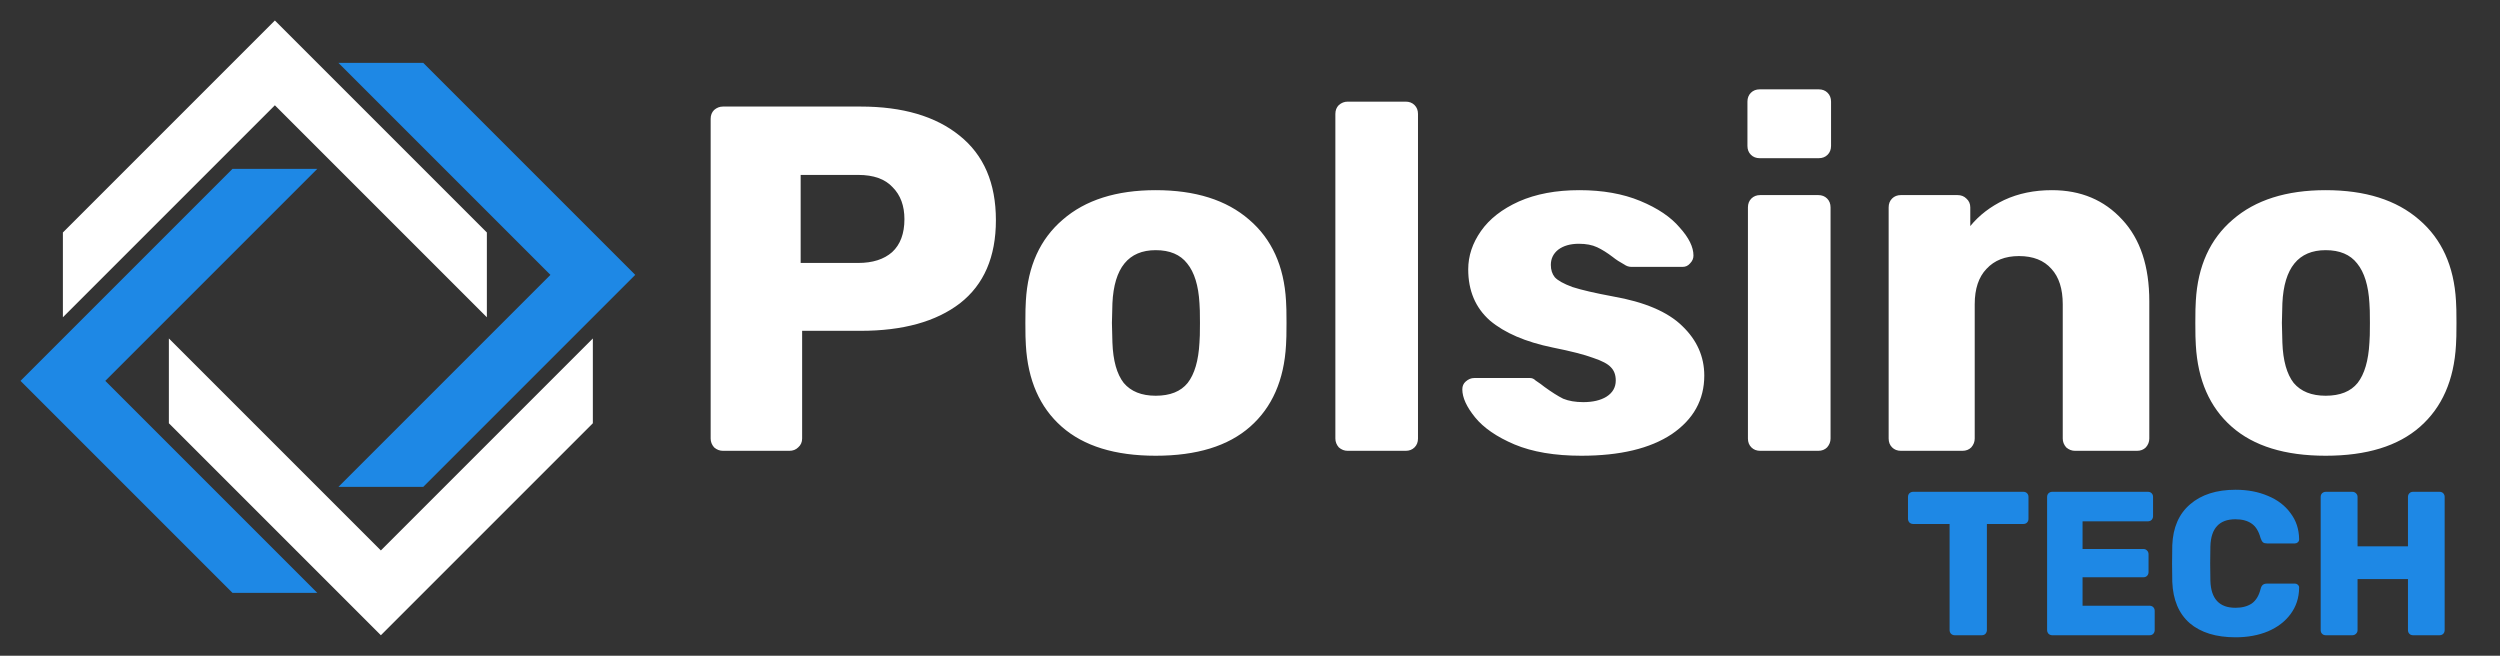
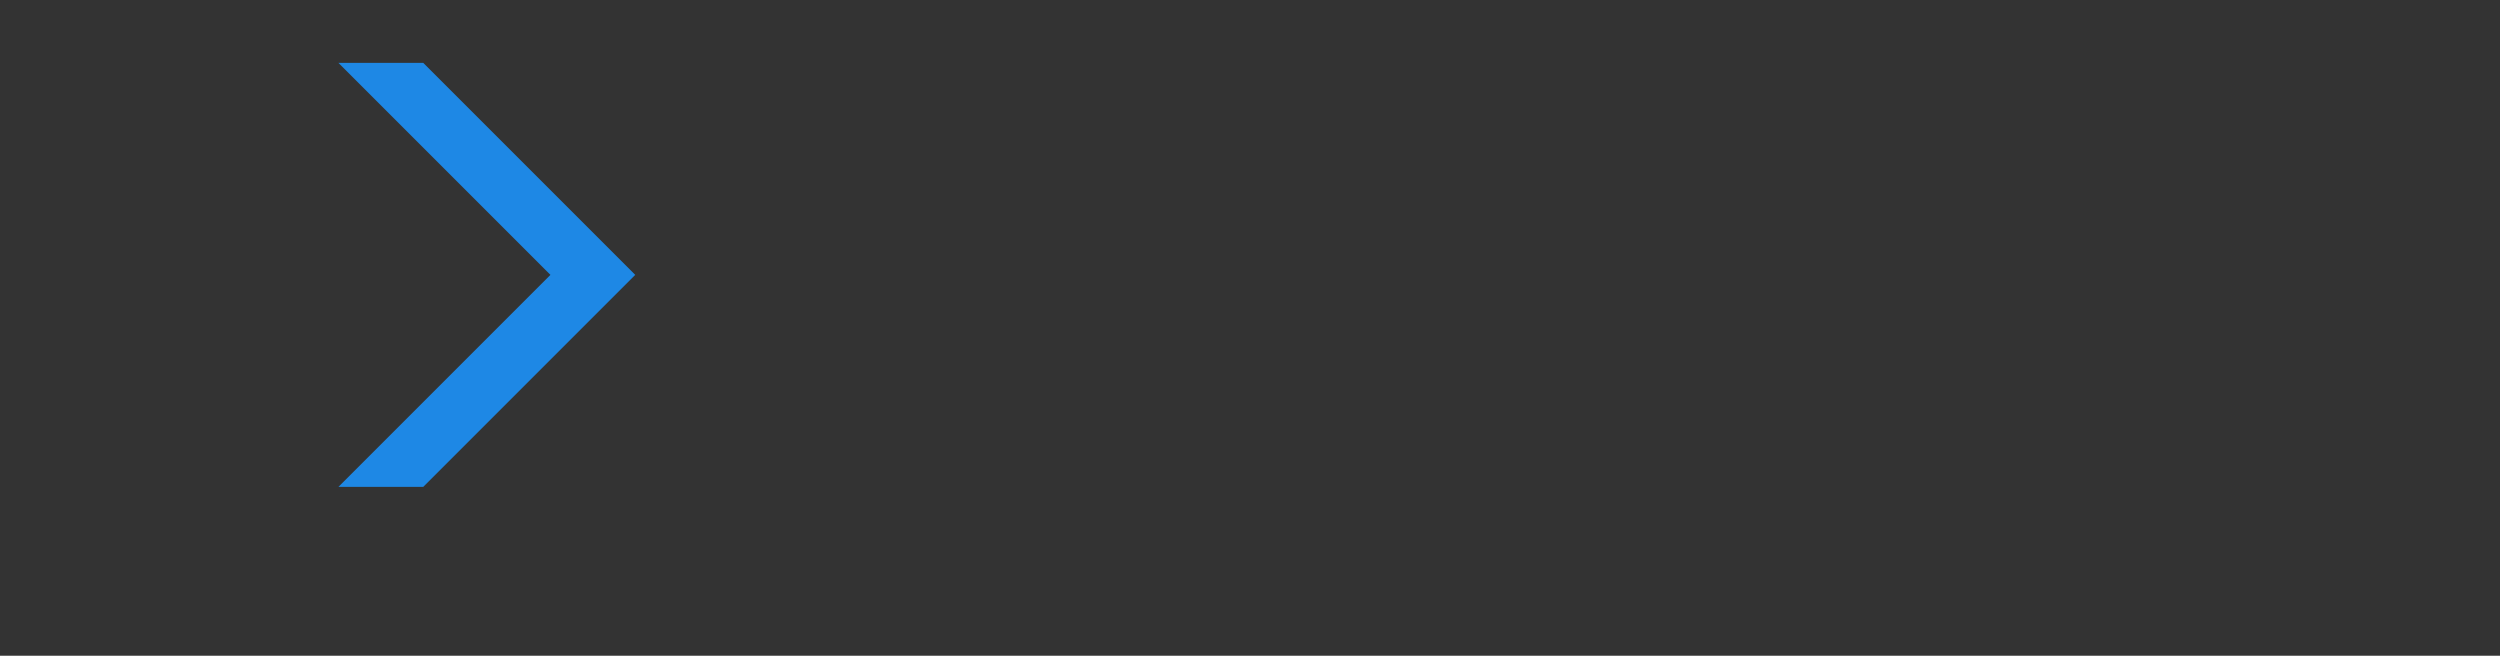
<svg xmlns="http://www.w3.org/2000/svg" width="122" height="32" viewBox="0 0 122 32" fill="none">
  <rect x="0" y="0" width="122" height="32" fill="#333333" stroke="none" />
-   <path d="M23.759 11.345V15.483L13.414 5.138L3.069 15.483V11.345L13.414 1L23.759 11.345Z" fill="white" />
-   <path d="M11.345 8.241H15.483L5.138 18.586L15.483 28.931H11.345L1 18.586L11.345 8.241Z" fill="#1E88E5" />
-   <path d="M8.241 20.655V16.517L18.586 26.862L28.931 16.517V20.655L18.586 31L8.241 20.655Z" fill="white" />
  <path d="M20.655 23.759H16.517L26.862 13.414L16.517 3.069L20.655 3.069L31 13.414L20.655 23.759Z" fill="#1E88E5" />
-   <path d="M95.39 31C95.324 31 95.264 30.977 95.21 30.93C95.164 30.877 95.14 30.817 95.14 30.75V25.57H93.36C93.294 25.57 93.234 25.547 93.18 25.5C93.134 25.447 93.11 25.387 93.11 25.32V24.25C93.11 24.177 93.134 24.117 93.18 24.07C93.234 24.023 93.294 24 93.36 24H98.74C98.814 24 98.874 24.023 98.92 24.07C98.967 24.117 98.99 24.177 98.99 24.25V25.32C98.99 25.393 98.967 25.453 98.92 25.5C98.874 25.547 98.814 25.57 98.74 25.57H96.96V30.75C96.96 30.817 96.937 30.877 96.89 30.93C96.844 30.977 96.784 31 96.71 31H95.39ZM100.149 31C100.083 31 100.023 30.977 99.969 30.93C99.923 30.877 99.899 30.817 99.899 30.75V24.25C99.899 24.177 99.923 24.117 99.969 24.07C100.023 24.023 100.083 24 100.149 24H104.819C104.893 24 104.953 24.023 104.999 24.07C105.046 24.117 105.069 24.177 105.069 24.25V25.19C105.069 25.257 105.046 25.317 104.999 25.37C104.953 25.417 104.893 25.44 104.819 25.44H101.629V26.79H104.599C104.673 26.79 104.733 26.817 104.779 26.87C104.826 26.917 104.849 26.977 104.849 27.05V27.92C104.849 27.987 104.826 28.047 104.779 28.1C104.733 28.147 104.673 28.17 104.599 28.17H101.629V29.56H104.899C104.973 29.56 105.033 29.583 105.079 29.63C105.126 29.677 105.149 29.737 105.149 29.81V30.75C105.149 30.817 105.126 30.877 105.079 30.93C105.033 30.977 104.973 31 104.899 31H100.149ZM109.097 31.1C108.144 31.1 107.397 30.87 106.857 30.41C106.324 29.943 106.041 29.27 106.007 28.39C106.001 28.21 105.997 27.917 105.997 27.51C105.997 27.097 106.001 26.797 106.007 26.61C106.041 25.743 106.331 25.077 106.877 24.61C107.424 24.137 108.164 23.9 109.097 23.9C109.684 23.9 110.211 24 110.677 24.2C111.144 24.393 111.511 24.673 111.777 25.04C112.051 25.4 112.191 25.823 112.197 26.31V26.33C112.197 26.383 112.174 26.43 112.127 26.47C112.087 26.503 112.041 26.52 111.987 26.52H110.637C110.551 26.52 110.484 26.503 110.437 26.47C110.391 26.43 110.351 26.36 110.317 26.26C110.224 25.92 110.077 25.683 109.877 25.55C109.677 25.41 109.414 25.34 109.087 25.34C108.301 25.34 107.894 25.78 107.867 26.66C107.861 26.84 107.857 27.117 107.857 27.49C107.857 27.863 107.861 28.147 107.867 28.34C107.894 29.22 108.301 29.66 109.087 29.66C109.414 29.66 109.681 29.59 109.887 29.45C110.094 29.303 110.237 29.067 110.317 28.74C110.344 28.64 110.381 28.573 110.427 28.54C110.474 28.5 110.544 28.48 110.637 28.48H111.987C112.047 28.48 112.097 28.5 112.137 28.54C112.184 28.58 112.204 28.63 112.197 28.69C112.191 29.177 112.051 29.603 111.777 29.97C111.511 30.33 111.144 30.61 110.677 30.81C110.211 31.003 109.684 31.1 109.097 31.1ZM113.499 31C113.425 31 113.365 30.977 113.319 30.93C113.272 30.883 113.249 30.823 113.249 30.75V24.25C113.249 24.177 113.272 24.117 113.319 24.07C113.372 24.023 113.432 24 113.499 24H114.789C114.862 24 114.922 24.023 114.969 24.07C115.022 24.117 115.049 24.177 115.049 24.25V26.66H117.509V24.25C117.509 24.177 117.532 24.117 117.579 24.07C117.625 24.023 117.685 24 117.759 24H119.049C119.122 24 119.182 24.023 119.229 24.07C119.275 24.117 119.299 24.177 119.299 24.25V30.75C119.299 30.823 119.275 30.883 119.229 30.93C119.182 30.977 119.122 31 119.049 31H117.759C117.685 31 117.625 30.977 117.579 30.93C117.532 30.883 117.509 30.823 117.509 30.75V28.26H115.049V30.75C115.049 30.823 115.022 30.883 114.969 30.93C114.922 30.977 114.862 31 114.789 31H113.499Z" fill="#1E88E5" />
-   <path d="M35.28 22C35.12 22 34.976 21.944 34.848 21.832C34.736 21.704 34.68 21.56 34.68 21.4V5.8C34.68 5.624 34.736 5.48 34.848 5.368C34.976 5.256 35.12 5.2 35.28 5.2H42C44.048 5.2 45.656 5.672 46.824 6.616C48.008 7.56 48.6 8.936 48.6 10.744C48.6 12.536 48.016 13.888 46.848 14.8C45.68 15.696 44.064 16.144 42 16.144H39.144V21.4C39.144 21.576 39.08 21.72 38.952 21.832C38.84 21.944 38.696 22 38.52 22H35.28ZM41.88 12.832C42.584 12.832 43.136 12.656 43.536 12.304C43.936 11.936 44.136 11.4 44.136 10.696C44.136 10.04 43.944 9.52 43.56 9.136C43.192 8.736 42.632 8.536 41.88 8.536H39.072V12.832H41.88ZM56.398 22.24C54.414 22.24 52.886 21.768 51.814 20.824C50.742 19.88 50.158 18.552 50.062 16.84C50.046 16.632 50.038 16.272 50.038 15.76C50.038 15.248 50.046 14.888 50.062 14.68C50.158 12.984 50.758 11.664 51.862 10.72C52.966 9.76 54.478 9.28 56.398 9.28C58.334 9.28 59.854 9.76 60.958 10.72C62.062 11.664 62.662 12.984 62.758 14.68C62.774 14.888 62.782 15.248 62.782 15.76C62.782 16.272 62.774 16.632 62.758 16.84C62.662 18.552 62.078 19.88 61.006 20.824C59.934 21.768 58.398 22.24 56.398 22.24ZM56.398 19.312C57.102 19.312 57.622 19.104 57.958 18.688C58.294 18.256 58.486 17.6 58.534 16.72C58.55 16.56 58.558 16.24 58.558 15.76C58.558 15.28 58.55 14.96 58.534 14.8C58.486 13.936 58.286 13.288 57.934 12.856C57.598 12.424 57.086 12.208 56.398 12.208C55.07 12.208 54.366 13.072 54.286 14.8L54.262 15.76L54.286 16.72C54.318 17.6 54.502 18.256 54.838 18.688C55.19 19.104 55.71 19.312 56.398 19.312ZM65.766 22C65.606 22 65.462 21.944 65.334 21.832C65.222 21.704 65.166 21.56 65.166 21.4V5.56C65.166 5.384 65.222 5.24 65.334 5.128C65.462 5.016 65.606 4.96 65.766 4.96H68.598C68.774 4.96 68.918 5.016 69.03 5.128C69.142 5.24 69.198 5.384 69.198 5.56V21.4C69.198 21.576 69.142 21.72 69.03 21.832C68.918 21.944 68.774 22 68.598 22H65.766ZM77.169 22.24C75.873 22.24 74.785 22.056 73.905 21.688C73.041 21.32 72.401 20.88 71.985 20.368C71.569 19.856 71.361 19.4 71.361 19C71.361 18.84 71.417 18.712 71.529 18.616C71.657 18.504 71.793 18.448 71.937 18.448H74.673C74.769 18.448 74.857 18.488 74.937 18.568C75.129 18.696 75.273 18.8 75.369 18.88C75.721 19.136 76.025 19.328 76.281 19.456C76.553 19.568 76.881 19.624 77.265 19.624C77.729 19.624 78.105 19.536 78.393 19.36C78.697 19.168 78.849 18.904 78.849 18.568C78.849 18.296 78.769 18.08 78.609 17.92C78.465 17.76 78.177 17.608 77.745 17.464C77.313 17.304 76.657 17.136 75.777 16.96C74.449 16.688 73.425 16.248 72.705 15.64C72.001 15.016 71.649 14.184 71.649 13.144C71.649 12.488 71.857 11.864 72.273 11.272C72.689 10.68 73.305 10.2 74.121 9.832C74.953 9.464 75.937 9.28 77.073 9.28C78.209 9.28 79.201 9.456 80.049 9.808C80.897 10.16 81.537 10.592 81.969 11.104C82.417 11.6 82.641 12.056 82.641 12.472C82.641 12.616 82.585 12.744 82.473 12.856C82.377 12.968 82.257 13.024 82.113 13.024H79.617C79.489 13.024 79.369 12.984 79.257 12.904C79.049 12.792 78.865 12.672 78.705 12.544C78.433 12.336 78.177 12.176 77.937 12.064C77.697 11.952 77.401 11.896 77.049 11.896C76.633 11.896 76.297 11.992 76.041 12.184C75.801 12.376 75.681 12.624 75.681 12.928C75.681 13.168 75.745 13.368 75.873 13.528C76.017 13.688 76.305 13.848 76.737 14.008C77.185 14.152 77.841 14.304 78.705 14.464C80.257 14.736 81.385 15.216 82.089 15.904C82.809 16.592 83.169 17.4 83.169 18.328C83.169 19.512 82.641 20.464 81.585 21.184C80.529 21.888 79.057 22.24 77.169 22.24ZM85.875 7.72C85.699 7.72 85.555 7.664 85.443 7.552C85.331 7.44 85.275 7.296 85.275 7.12V4.96C85.275 4.784 85.331 4.64 85.443 4.528C85.555 4.416 85.699 4.36 85.875 4.36H88.755C88.931 4.36 89.075 4.416 89.187 4.528C89.299 4.64 89.355 4.784 89.355 4.96V7.12C89.355 7.296 89.299 7.44 89.187 7.552C89.075 7.664 88.931 7.72 88.755 7.72H85.875ZM85.899 22C85.723 22 85.579 21.944 85.467 21.832C85.355 21.72 85.299 21.576 85.299 21.4V10.12C85.299 9.944 85.355 9.8 85.467 9.688C85.579 9.576 85.723 9.52 85.899 9.52H88.731C88.907 9.52 89.051 9.576 89.163 9.688C89.275 9.8 89.331 9.944 89.331 10.12V21.4C89.331 21.56 89.275 21.704 89.163 21.832C89.051 21.944 88.907 22 88.731 22H85.899ZM92.766 22C92.59 22 92.446 21.944 92.334 21.832C92.222 21.72 92.166 21.576 92.166 21.4V10.12C92.166 9.944 92.222 9.8 92.334 9.688C92.446 9.576 92.59 9.52 92.766 9.52H95.526C95.702 9.52 95.846 9.576 95.958 9.688C96.086 9.8 96.15 9.944 96.15 10.12V11.032C96.582 10.504 97.134 10.08 97.806 9.76C98.494 9.44 99.27 9.28 100.134 9.28C101.542 9.28 102.686 9.76 103.566 10.72C104.446 11.664 104.886 12.992 104.886 14.704V21.4C104.886 21.56 104.83 21.704 104.718 21.832C104.606 21.944 104.462 22 104.286 22H101.262C101.102 22 100.958 21.944 100.83 21.832C100.718 21.704 100.662 21.56 100.662 21.4V14.848C100.662 14.096 100.478 13.52 100.11 13.12C99.742 12.704 99.214 12.496 98.526 12.496C97.854 12.496 97.326 12.704 96.942 13.12C96.558 13.52 96.366 14.096 96.366 14.848V21.4C96.366 21.56 96.31 21.704 96.198 21.832C96.086 21.944 95.942 22 95.766 22H92.766ZM113.492 22.24C111.508 22.24 109.98 21.768 108.908 20.824C107.836 19.88 107.252 18.552 107.156 16.84C107.14 16.632 107.132 16.272 107.132 15.76C107.132 15.248 107.14 14.888 107.156 14.68C107.252 12.984 107.852 11.664 108.956 10.72C110.06 9.76 111.572 9.28 113.492 9.28C115.428 9.28 116.948 9.76 118.052 10.72C119.156 11.664 119.756 12.984 119.852 14.68C119.868 14.888 119.876 15.248 119.876 15.76C119.876 16.272 119.868 16.632 119.852 16.84C119.756 18.552 119.172 19.88 118.1 20.824C117.028 21.768 115.492 22.24 113.492 22.24ZM113.492 19.312C114.196 19.312 114.716 19.104 115.052 18.688C115.388 18.256 115.58 17.6 115.628 16.72C115.644 16.56 115.652 16.24 115.652 15.76C115.652 15.28 115.644 14.96 115.628 14.8C115.58 13.936 115.38 13.288 115.028 12.856C114.692 12.424 114.18 12.208 113.492 12.208C112.164 12.208 111.46 13.072 111.38 14.8L111.356 15.76L111.38 16.72C111.412 17.6 111.596 18.256 111.932 18.688C112.284 19.104 112.804 19.312 113.492 19.312Z" fill="white" />
</svg>